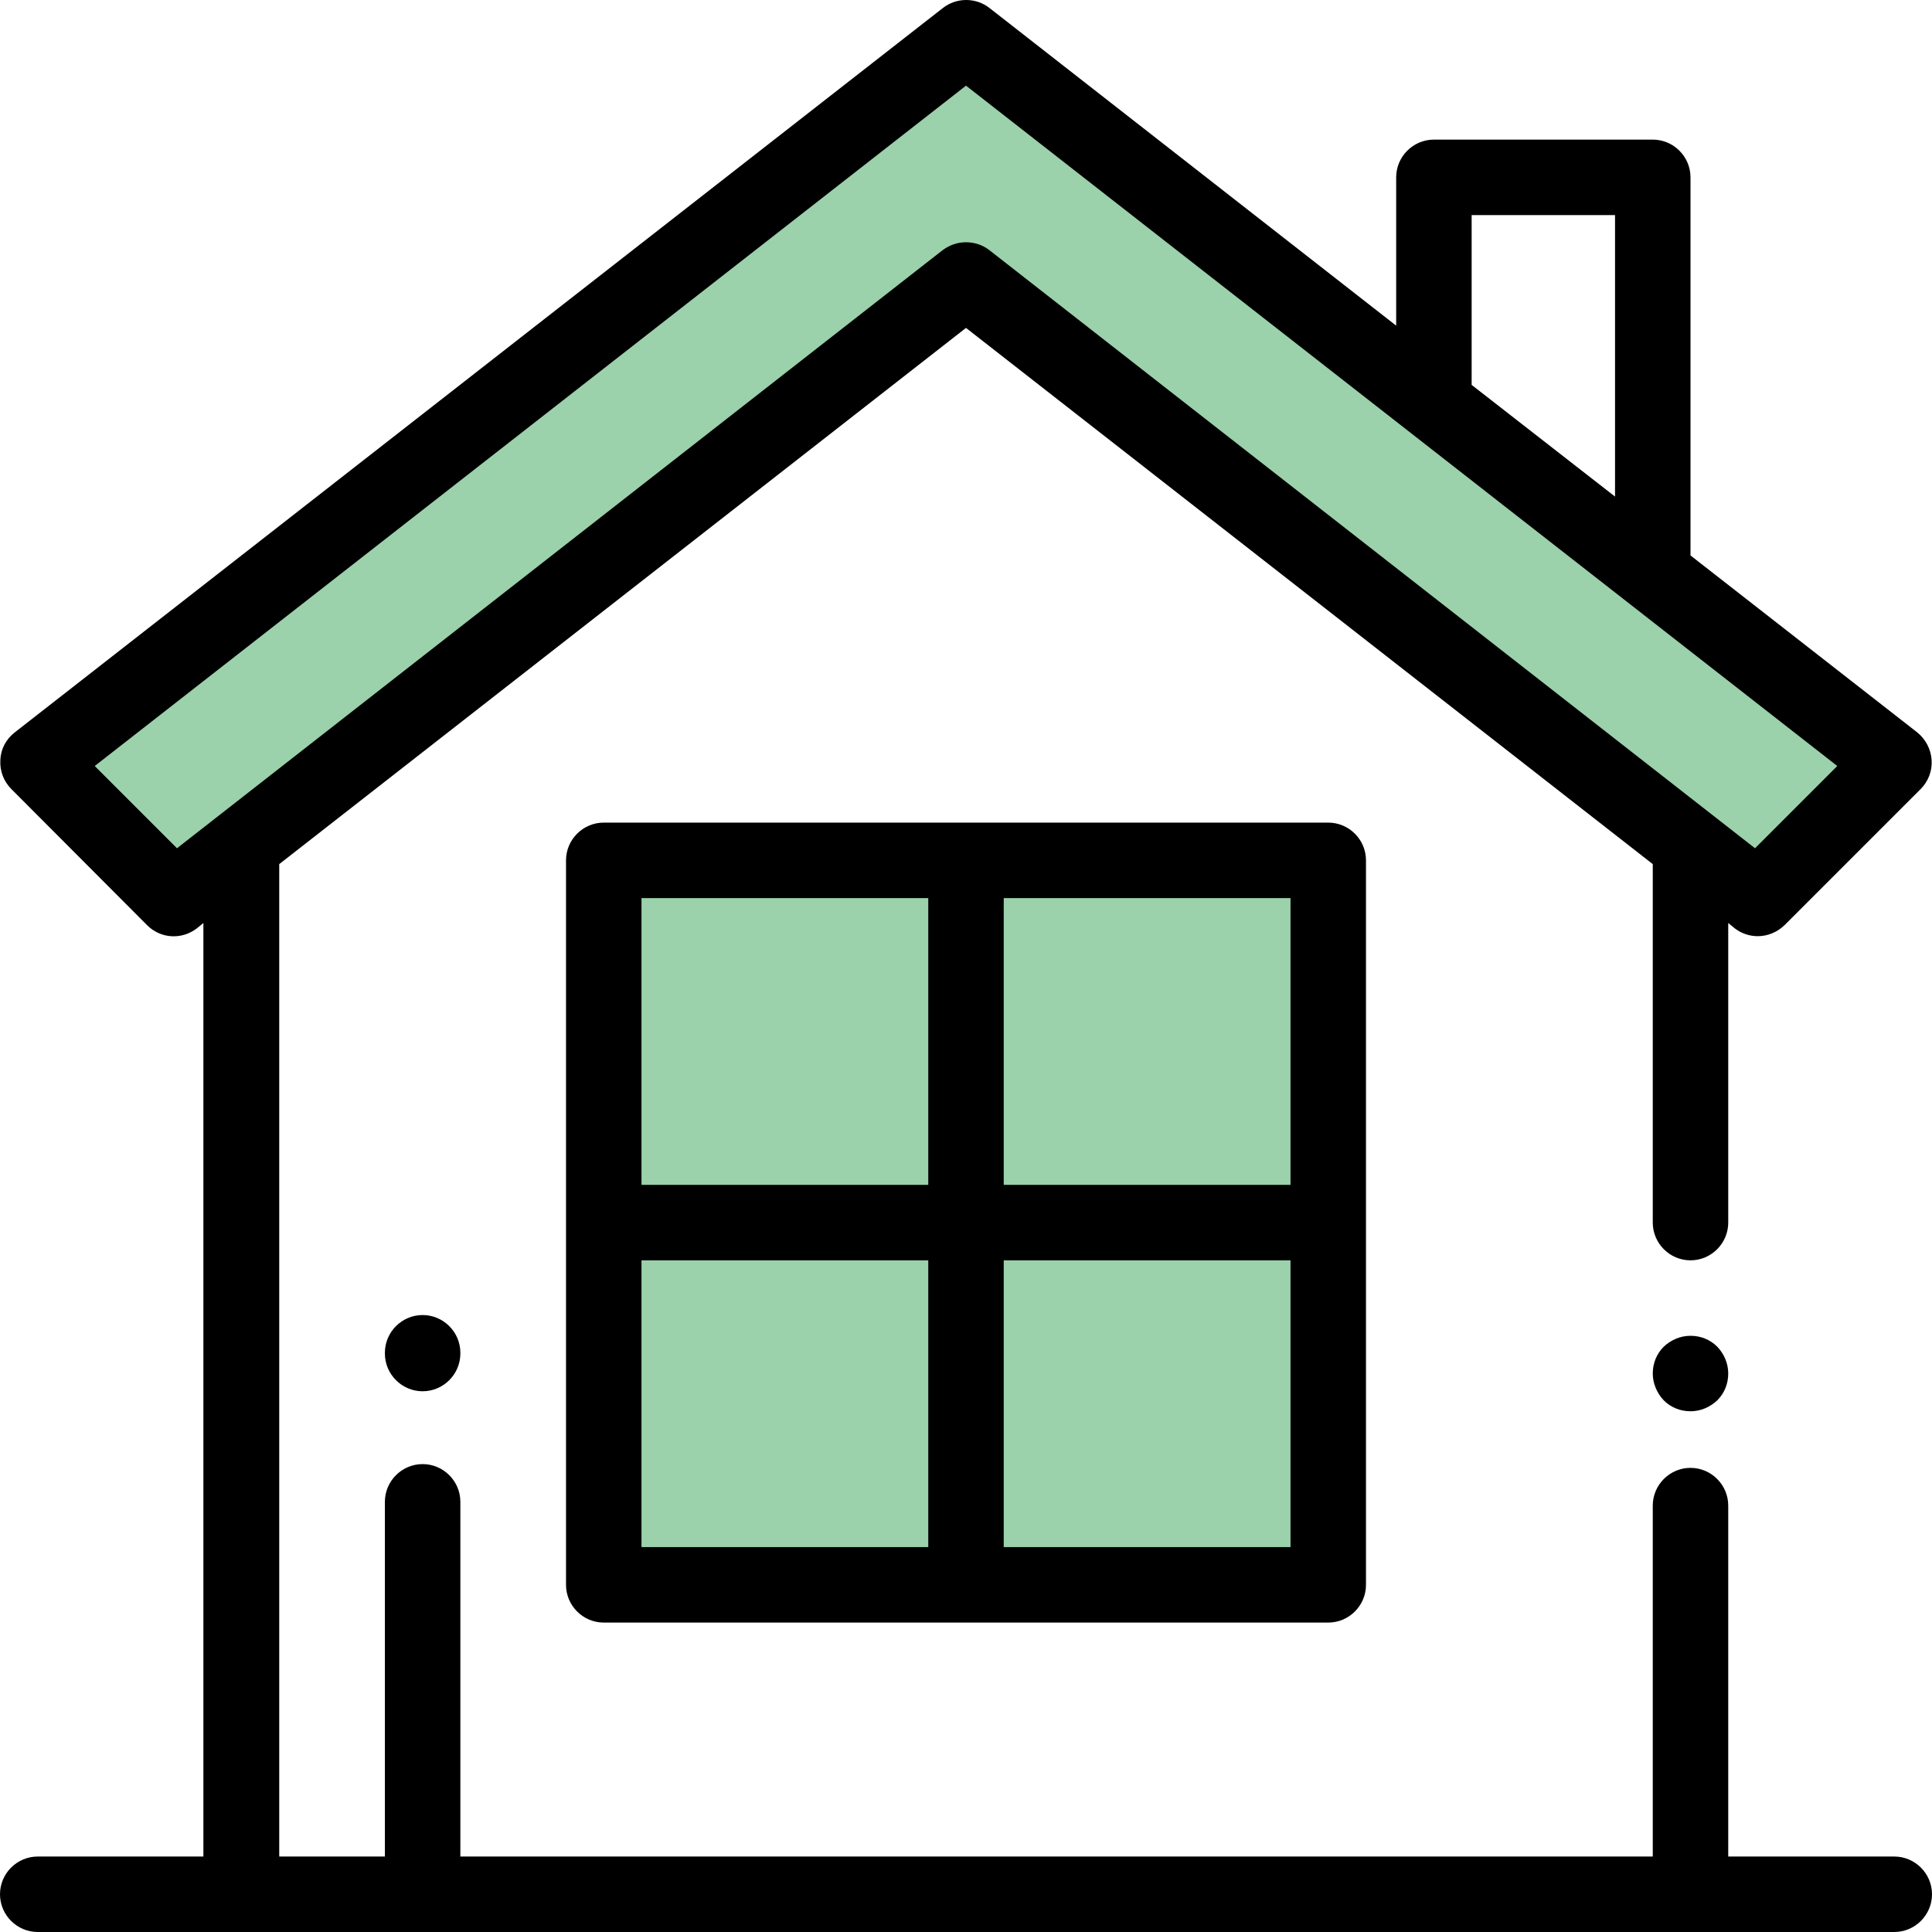
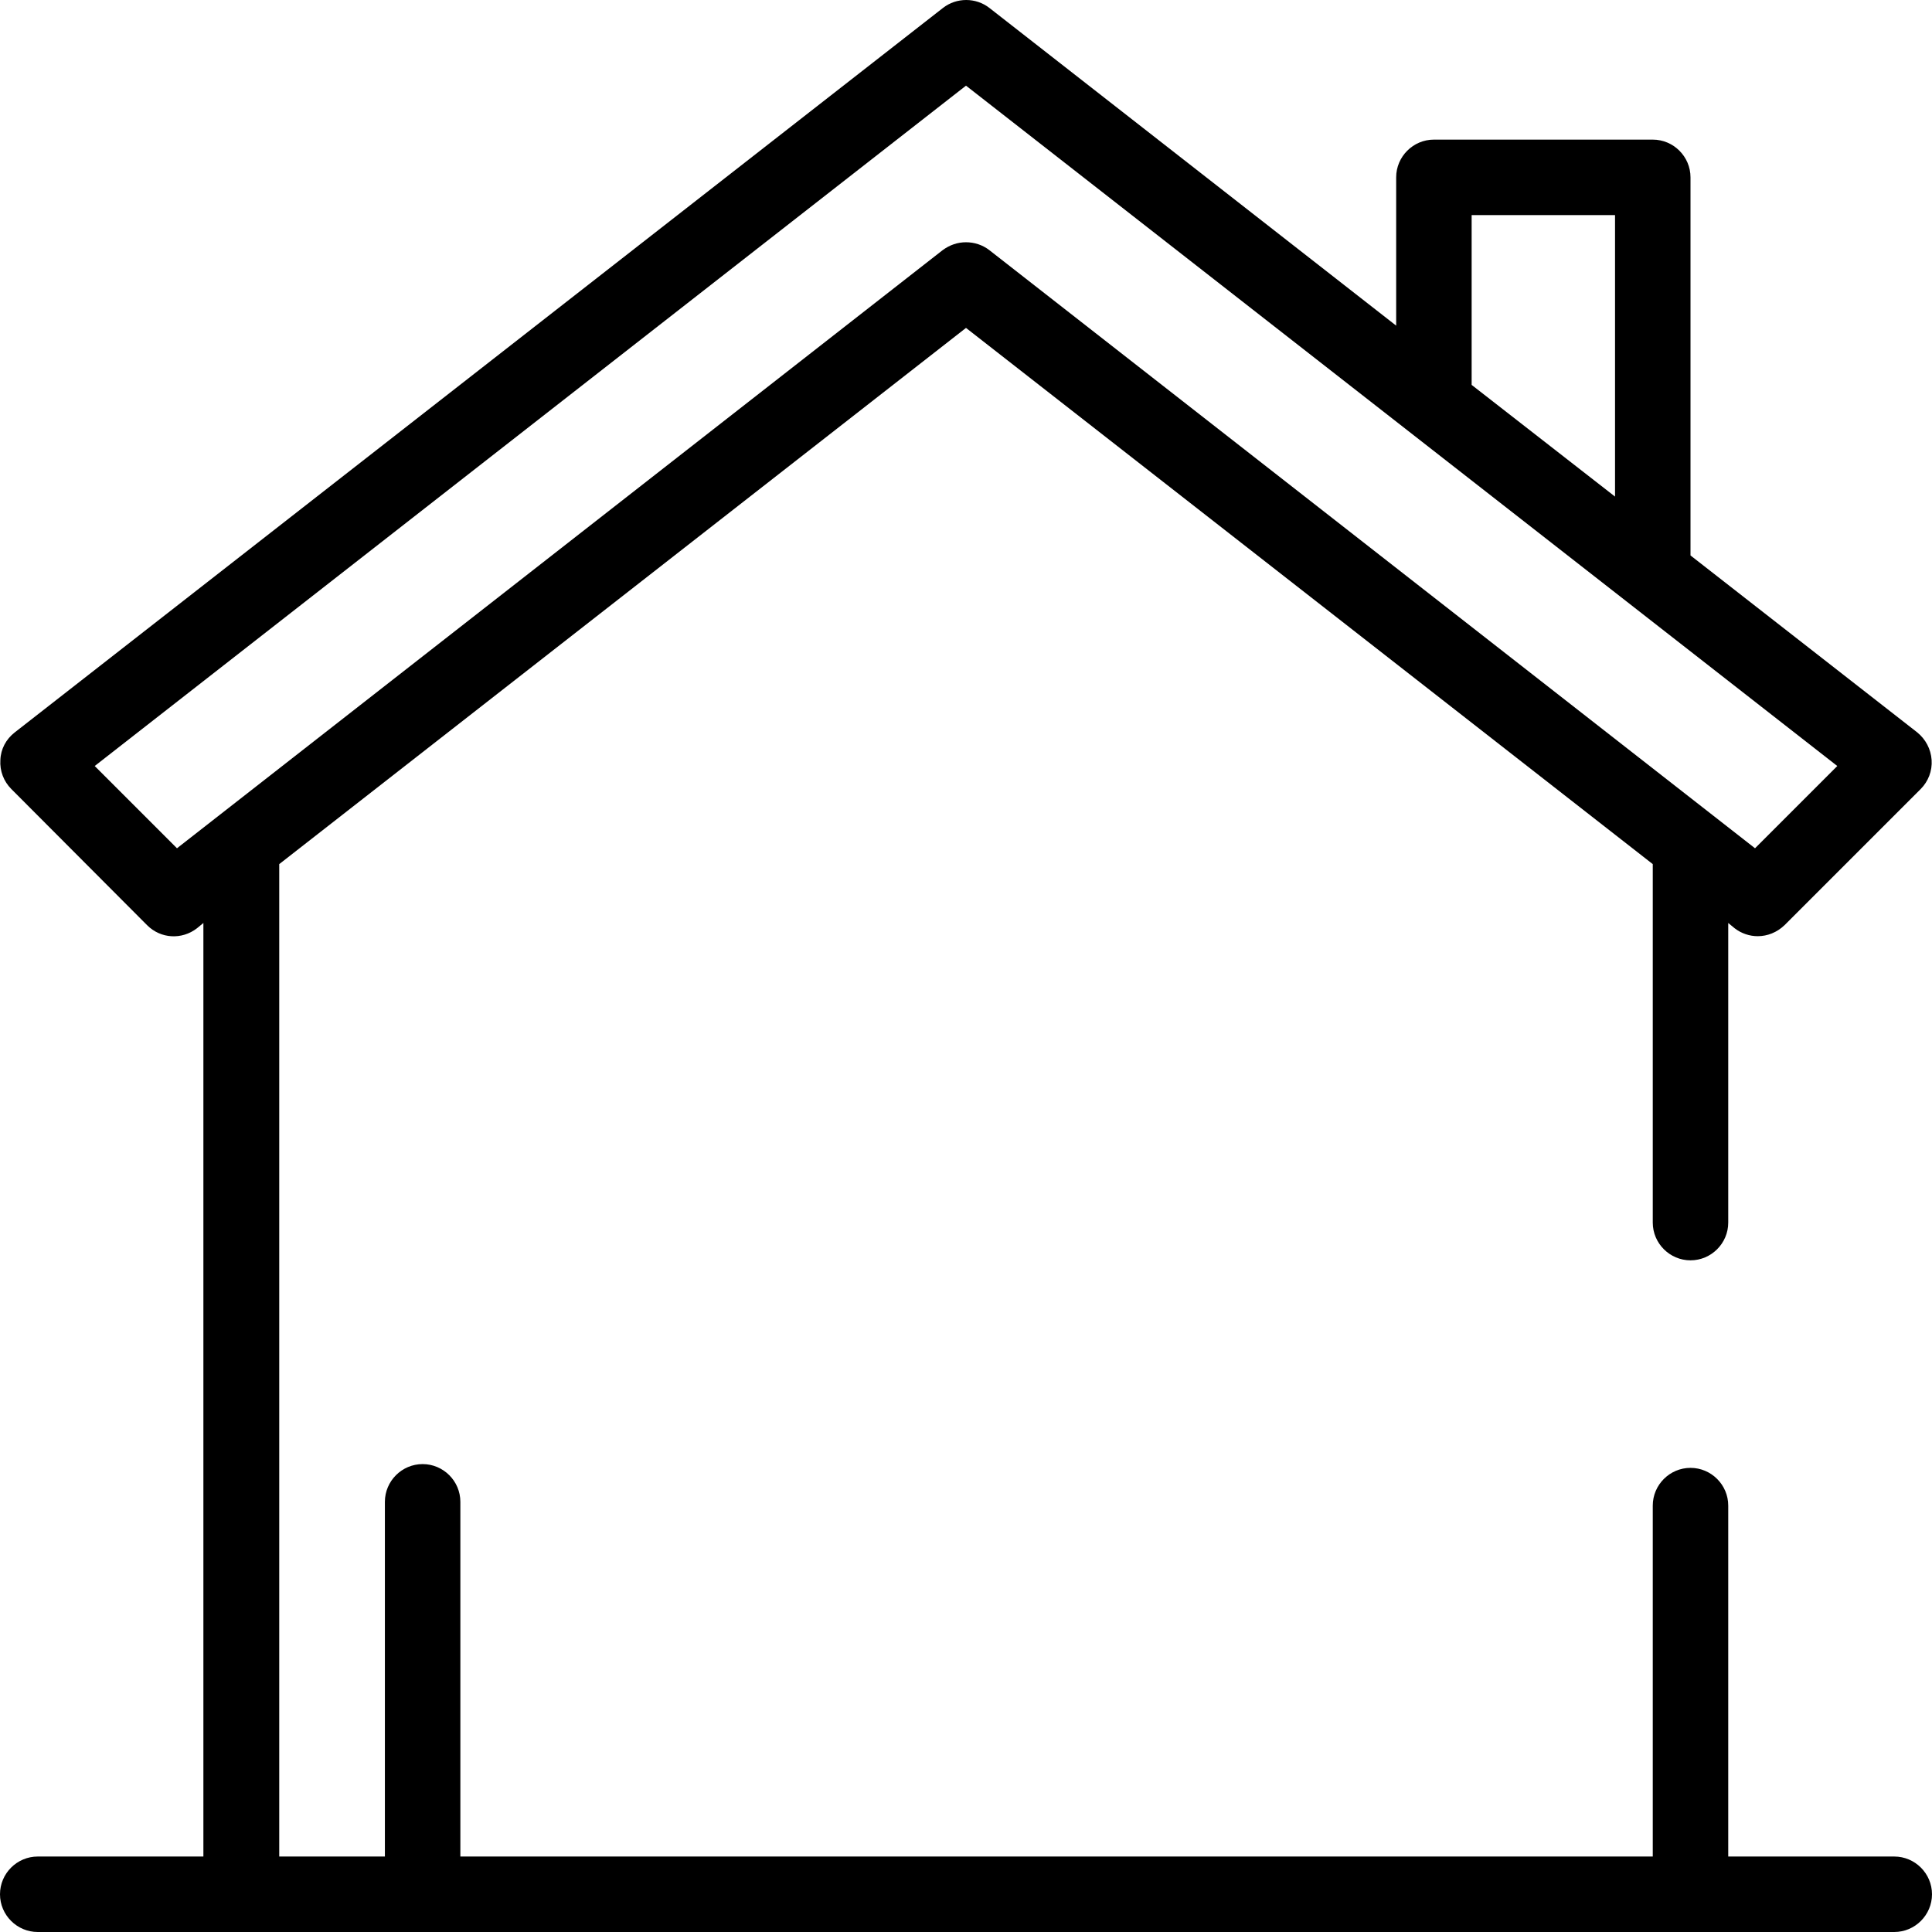
<svg xmlns="http://www.w3.org/2000/svg" x="0px" y="0px" viewBox="0 0 512 512" style="enable-background:new 0 0 512 512;" xml:space="preserve">
  <style type="text/css">	.st0{fill:#9BD1AB;stroke:#000000;stroke-miterlimit:10;}</style>
  <g id="Ebene_2">
-     <rect x="158" y="228" class="st0" width="197" height="195" />
-   </g>
+     </g>
  <g id="Ebene_3">
-     <polygon class="st0" points="48,236 259,76 465,238 500,201 258,13 14,200  " />
-   </g>
+     </g>
  <g id="Capa_1">
    <g>
      <g>
-         <path d="M455.1,356.9c-1.9-1.9-4.4-2.9-7.1-2.9s-5.2,1.1-7.1,2.9c-1.9,1.9-2.9,4.4-2.9,7.1c0,2.6,1.1,5.2,2.9,7.1     c1.9,1.9,4.4,2.9,7.1,2.9s5.2-1.1,7.1-2.9c1.9-1.9,2.9-4.4,2.9-7.1S456.9,358.8,455.1,356.9z" />
-       </g>
+         </g>
    </g>
    <g>
      <g>
        <path d="M502,492h-44v-93c0-5.5-4.5-10-10-10s-10,4.5-10,10v93H122v-94c0-5.5-4.5-10-10-10s-10,4.5-10,10v94H74V229L256,86.9     L438,229v95c0,5.5,4.5,10,10,10s10-4.5,10-10v-79.4l1.7,1.4c1.8,1.4,4,2.1,6.1,2.1c2.6,0,5.1-1,7.1-2.9l36.1-36.1     c2-2,3.1-4.8,2.9-7.7c-0.2-2.9-1.6-5.5-3.8-7.3L448,147.2V47c0-5.5-4.5-10-10-10h-58c-5.5,0-10,4.5-10,10v39.3L262.2,2.1     c-3.6-2.8-8.7-2.8-12.3,0l-246,192c-2.3,1.8-3.7,4.4-3.8,7.3c-0.2,2.9,0.9,5.7,2.9,7.7L39,245.2c3.6,3.6,9.2,3.9,13.2,0.8     l1.7-1.4V492H10c-5.5,0-10,4.5-10,10s4.5,10,10,10h492c5.5,0,10-4.5,10-10S507.5,492,502,492z M390,57h38v74.6L390,102V57z      M46.9,224.8L25.1,203L256,22.7L486.9,203l-21.8,21.8L262.2,66.3c-1.8-1.4-4-2.1-6.2-2.1s-4.3,0.7-6.2,2.1L46.9,224.8z" />
      </g>
    </g>
    <g>
      <g>
-         <path d="M352,218H160c-5.5,0-10,4.5-10,10v192c0,5.5,4.5,10,10,10h192c5.5,0,10-4.5,10-10V228C362,222.5,357.5,218,352,218z      M246,410h-76v-76h76V410z M246,314h-76v-76h76V314z M342,410h-76v-76h76V410z M342,314h-76v-76h76V314z" />
-       </g>
+         </g>
    </g>
    <g>
      <g>
-         <path d="M112,348.5c-5.5,0-10,4.5-10,10v0.2c0,5.5,4.5,10,10,10s10-4.5,10-10v-0.2C122,353,117.5,348.5,112,348.5z" />
-       </g>
+         </g>
    </g>
  </g>
</svg>